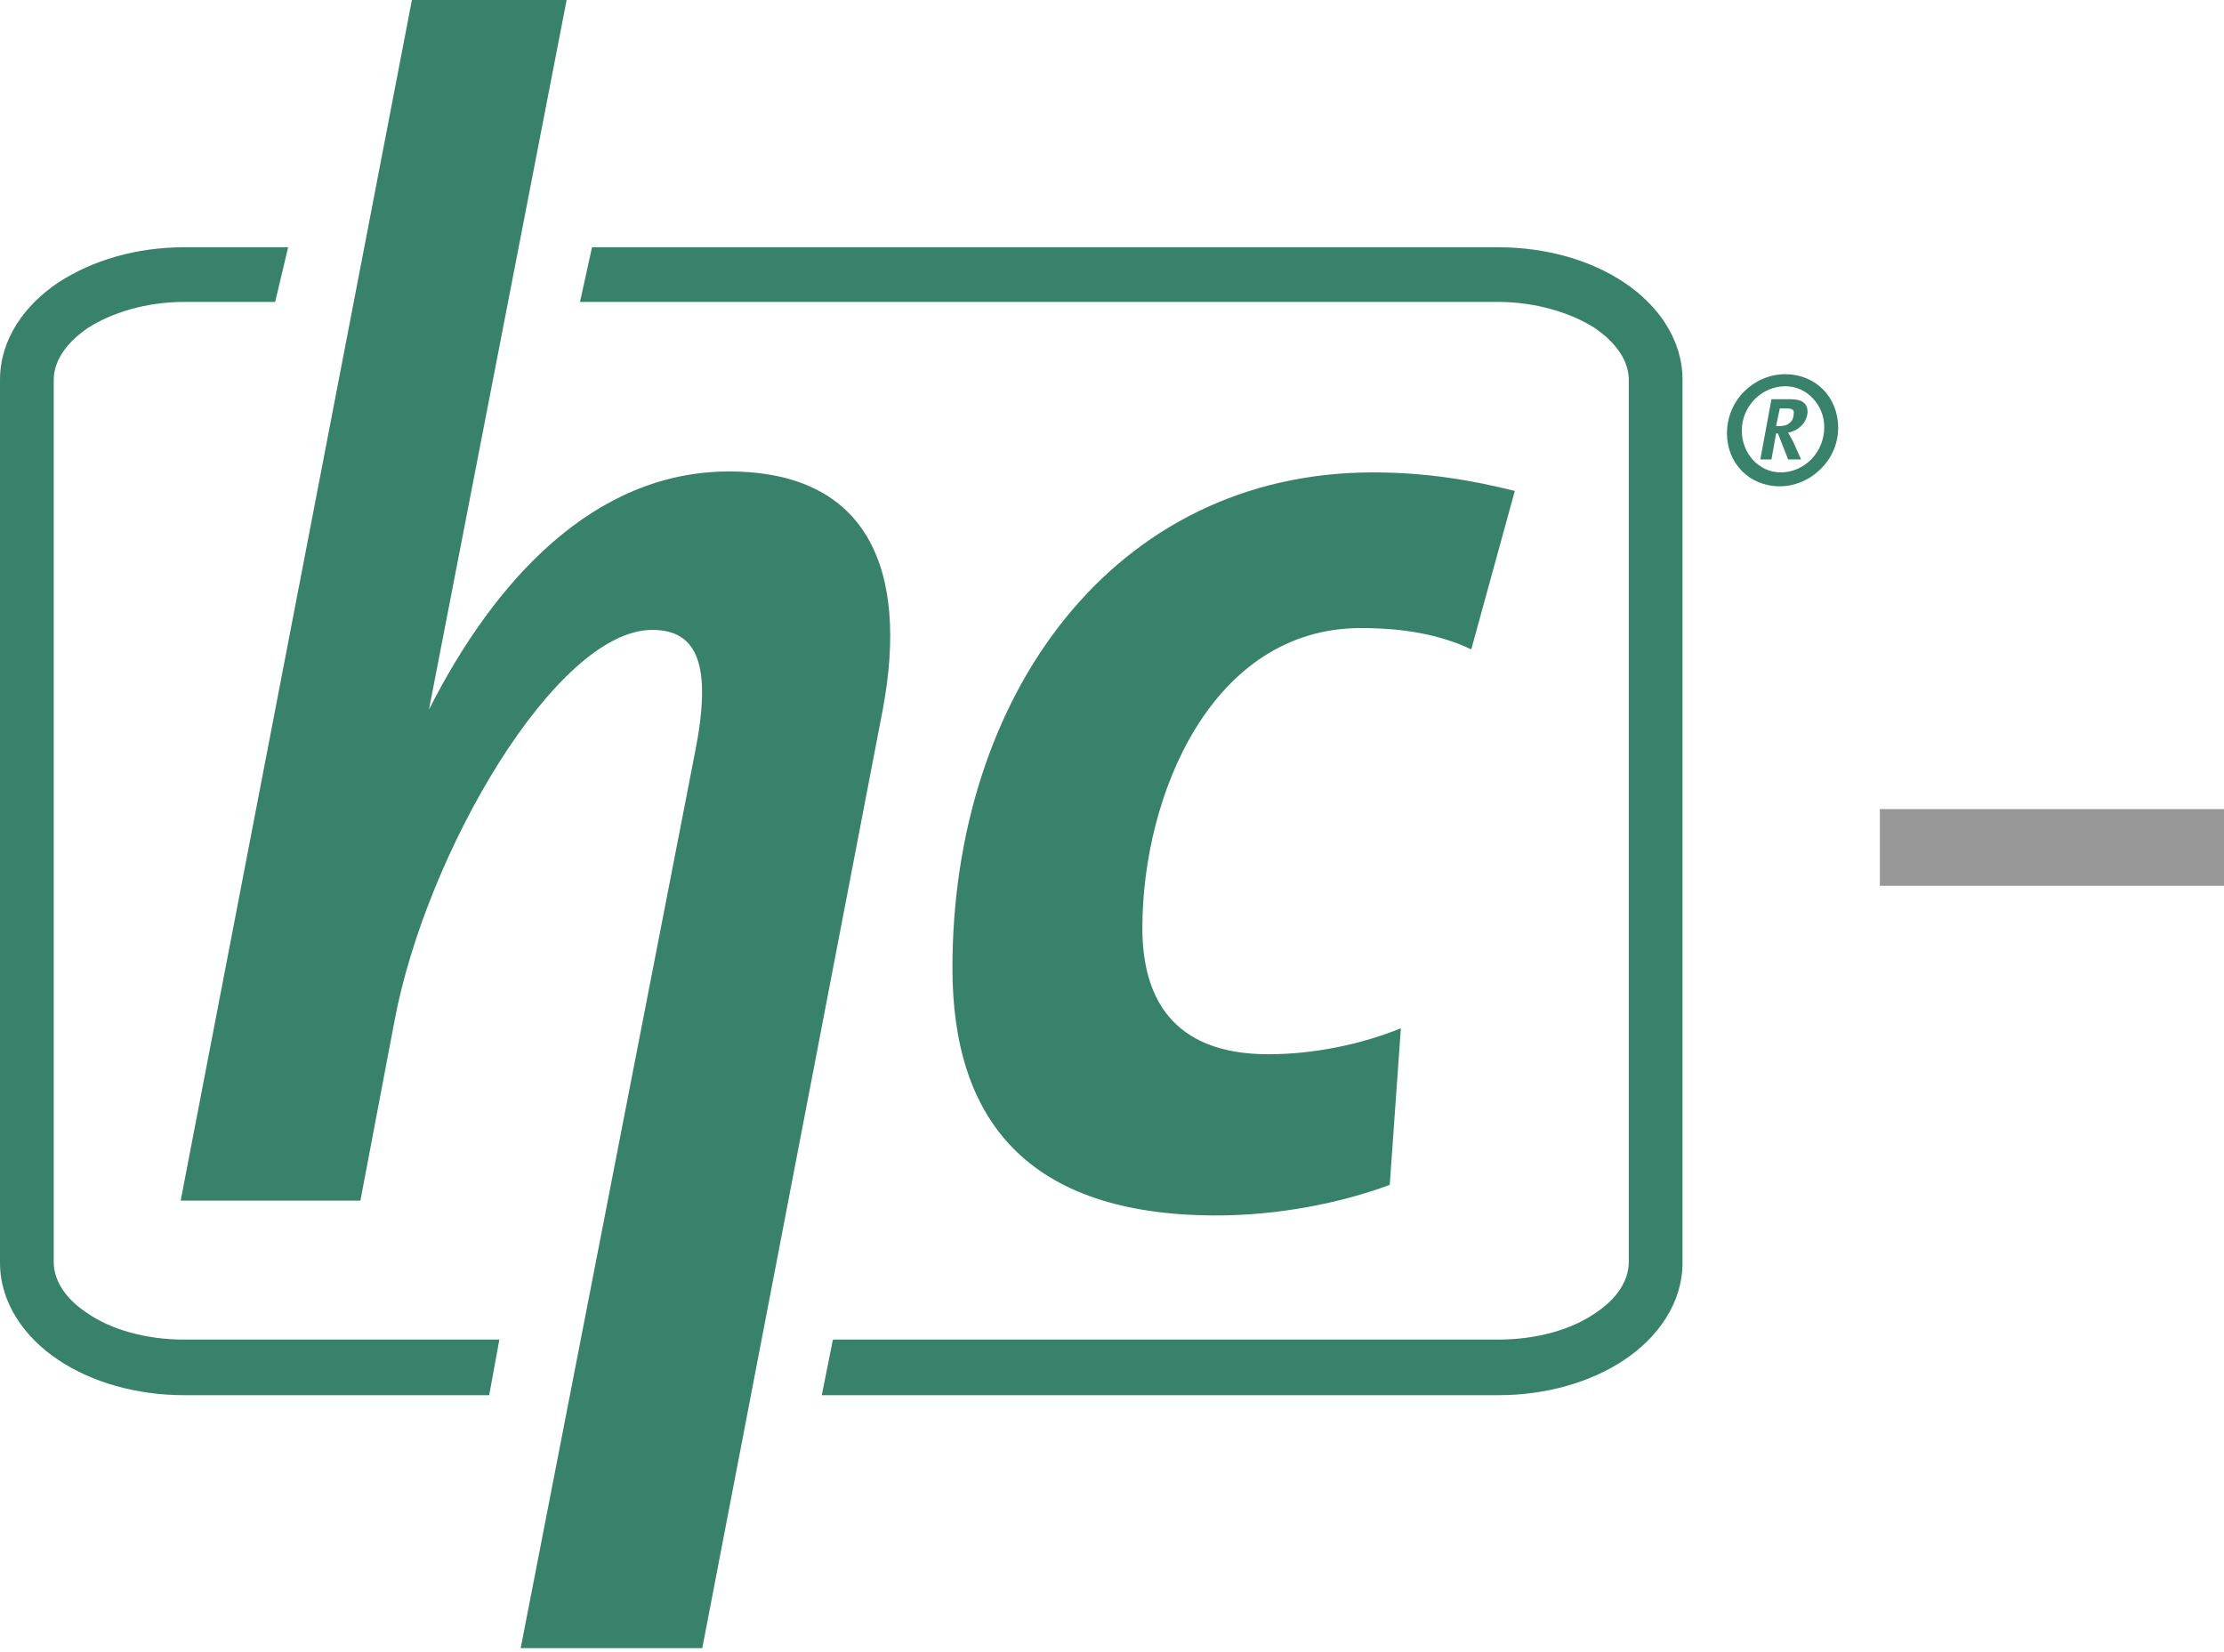
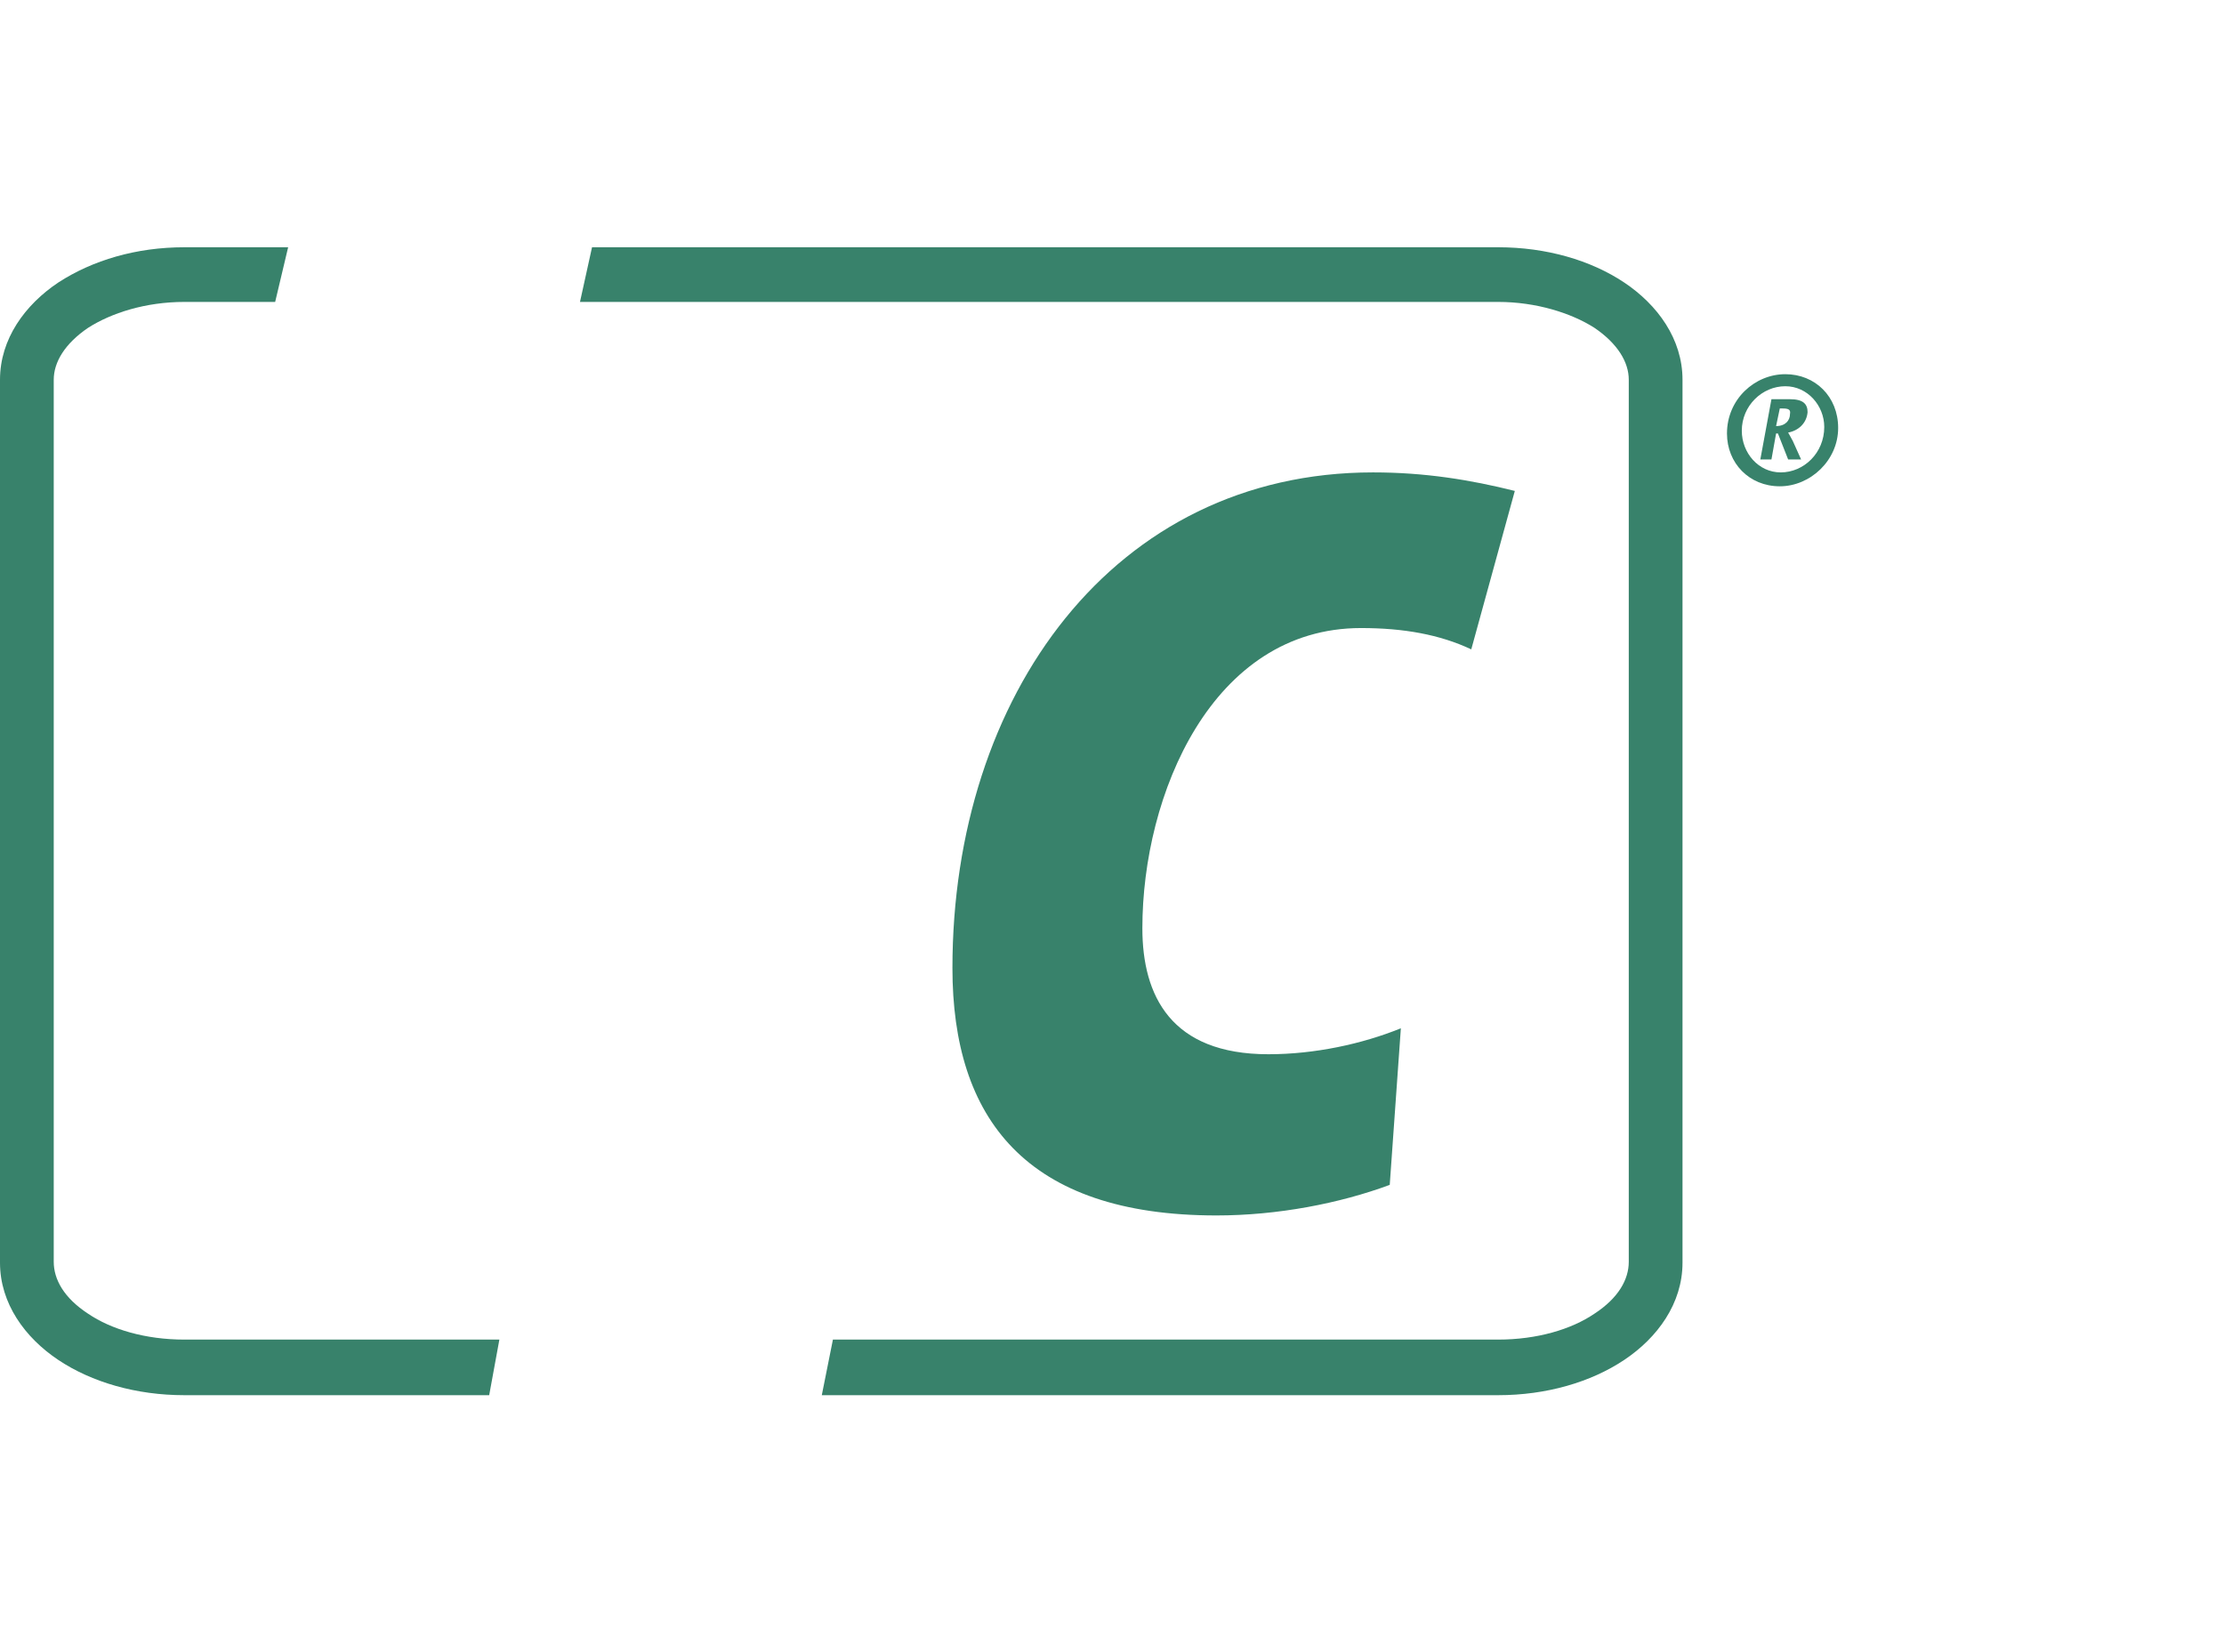
<svg xmlns="http://www.w3.org/2000/svg" xmlns:ns1="http://www.inkscape.org/namespaces/inkscape" xmlns:ns2="http://sodipodi.sourceforge.net/DTD/sodipodi-0.dtd" id="svg2" version="1.1" ns1:version="0.48.5 r10040" width="24" height="17.83" ns2:docname="hc-klein-strich.svg">
  <defs id="defs6" />
  <ns2:namedview pagecolor="#ffffff" bordercolor="#666666" borderopacity="1" objecttolerance="10" gridtolerance="10" guidetolerance="10" ns1:pageopacity="0" ns1:pageshadow="2" ns1:window-width="1920" ns1:window-height="1017" id="namedview4" showgrid="false" ns1:zoom="14.511061" ns1:cx="27.752102" ns1:cy="4.7015958" ns1:window-x="-8" ns1:window-y="-8" ns1:window-maximized="1" ns1:current-layer="svg2" />
  <g id="g2990" transform="matrix(0.828,0,0,0.828,0,0.004)">
-     <rect y="10.54" x="24.5" height="1" width="4.5" id="rect3900" style="fill:#989898;fill-opacity:1;stroke:none" />
    <g id="g236" transform="matrix(0.25,0,0,0.25,0,-23.035)">
      <g id="g246">
        <g id="g3109" transform="matrix(0.483,0,0,0.483,0,92.018)">
          <path style="fill:#38826b;fill-opacity:1" ns1:connector-curvature="0" id="path238" d="m 158.8,70.3 c -3.4,-1.6 -7.3,-2.3 -11.9,-2.3 -16.1,0 -23.6,18 -23.6,32.4 0,7.3 3.1,13.6 13.6,13.6 5,0 10.1,-1.1 14.3,-2.8 l -1.2,16.9 c -5.4,2 -12.1,3.3 -18.7,3.3 -20.6,0 -28.5,-10.5 -28.5,-26.7 0,-29.4 17.4,-53.5 45.4,-53.5 5.6,0 10.5,0.8 15.3,2 l -4.7,17.1 z" />
          <path style="fill:#38826b;fill-opacity:1" ns1:connector-curvature="0" id="path240" d="M 52.8,150.8 H 19.9 l 0,0 c -5.2,0 -10,-1.4 -13.6,-3.8 l 0,0 C 2.7,144.6 0,140.9 0,136.5 l 0,0 V 41.2 C 0,36.8 2.7,33.1 6.3,30.7 l 0,0 c 3.7,-2.4 8.4,-3.8 13.6,-3.8 l 0,0 h 11.2 l -1.4,5.9 H 19.9 C 15.7,32.8 12,34 9.5,35.6 l 0,0 C 7,37.3 5.8,39.3 5.8,41.2 l 0,0 v 95.2 c 0,1.9 1.1,3.9 3.7,5.6 l 0,0 c 2.5,1.7 6.2,2.8 10.4,2.8 l 0,0 h 34" />
          <path style="fill:#38826b;fill-opacity:1" ns1:connector-curvature="0" id="path242" d="m 88.7,150.8 h 73 l 0,0 c 5.2,0 10,-1.4 13.6,-3.8 l 0,0 c 3.6,-2.4 6.3,-6.1 6.3,-10.5 l 0,0 V 41.2 c 0,-4.4 -2.7,-8.1 -6.3,-10.5 l 0,0 c -3.6,-2.4 -8.4,-3.8 -13.6,-3.8 l 0,0 H 63.9 l -1.3,5.9 h 99.1 c 4.1,0 7.9,1.2 10.4,2.8 l 0,0 c 2.5,1.7 3.7,3.7 3.7,5.6 l 0,0 v 95.2 c 0,1.9 -1.1,3.9 -3.7,5.6 l 0,0 c -2.5,1.7 -6.2,2.8 -10.4,2.8 l 0,0 H 89.9" />
-           <path style="fill:#38826b;fill-opacity:1" ns1:connector-curvature="0" id="path244" d="M 75.8,178.1 H 56.2 L 75,81.5 C 76.9,72 75.3,68.2 70.4,68.2 60,68.2 46,92.3 42.6,110.3 l -3.7,19.5 H 19.5 L 44.5,0 H 61.2 L 46.3,76.8 C 53.3,63 64,51.1 78.7,51.1 c 14.9,0 19.4,10.5 16.6,25.6 L 75.8,178.1 z" />
-           <path style="fill:#38826b;fill-opacity:1" ns1:connector-curvature="0" id="path248" d="m 192.1,52.7 c -3.3,0 -5.7,-2.5 -5.7,-5.7 0,-3.7 3,-6.4 6.3,-6.4 3.2,0 5.7,2.4 5.7,5.8 0,3.5 -3,6.3 -6.3,6.3 z m 0.6,-10.8 c -2.5,0 -4.7,2.1 -4.7,4.8 0,2.4 1.8,4.5 4.2,4.5 2.5,0 4.7,-2.1 4.7,-4.9 0,-2.3 -1.8,-4.4 -4.2,-4.4 z m 0.3,5 c 0.1,0.2 0.3,0.5 0.5,0.9 l 0.9,2 H 193 L 191.9,47 h -0.2 l -0.5,2.8 H 190 l 1.2,-6.5 h 2 c 1.4,0 1.9,0.5 1.9,1.4 -0.1,1.2 -1,2 -2.1,2.2 z m -0.2,-2.6 h -0.7 l -0.4,1.9 h 0.4 c 1,0 1.5,-0.6 1.5,-1.3 0.1,-0.5 -0.2,-0.6 -0.8,-0.6 z" />
+           <path style="fill:#38826b;fill-opacity:1" ns1:connector-curvature="0" id="path248" d="m 192.1,52.7 c -3.3,0 -5.7,-2.5 -5.7,-5.7 0,-3.7 3,-6.4 6.3,-6.4 3.2,0 5.7,2.4 5.7,5.8 0,3.5 -3,6.3 -6.3,6.3 z m 0.6,-10.8 c -2.5,0 -4.7,2.1 -4.7,4.8 0,2.4 1.8,4.5 4.2,4.5 2.5,0 4.7,-2.1 4.7,-4.9 0,-2.3 -1.8,-4.4 -4.2,-4.4 z m 0.3,5 c 0.1,0.2 0.3,0.5 0.5,0.9 l 0.9,2 H 193 L 191.9,47 h -0.2 l -0.5,2.8 H 190 l 1.2,-6.5 h 2 c 1.4,0 1.9,0.5 1.9,1.4 -0.1,1.2 -1,2 -2.1,2.2 z m -0.2,-2.6 h -0.7 l -0.4,1.9 c 1,0 1.5,-0.6 1.5,-1.3 0.1,-0.5 -0.2,-0.6 -0.8,-0.6 z" />
        </g>
      </g>
    </g>
  </g>
</svg>